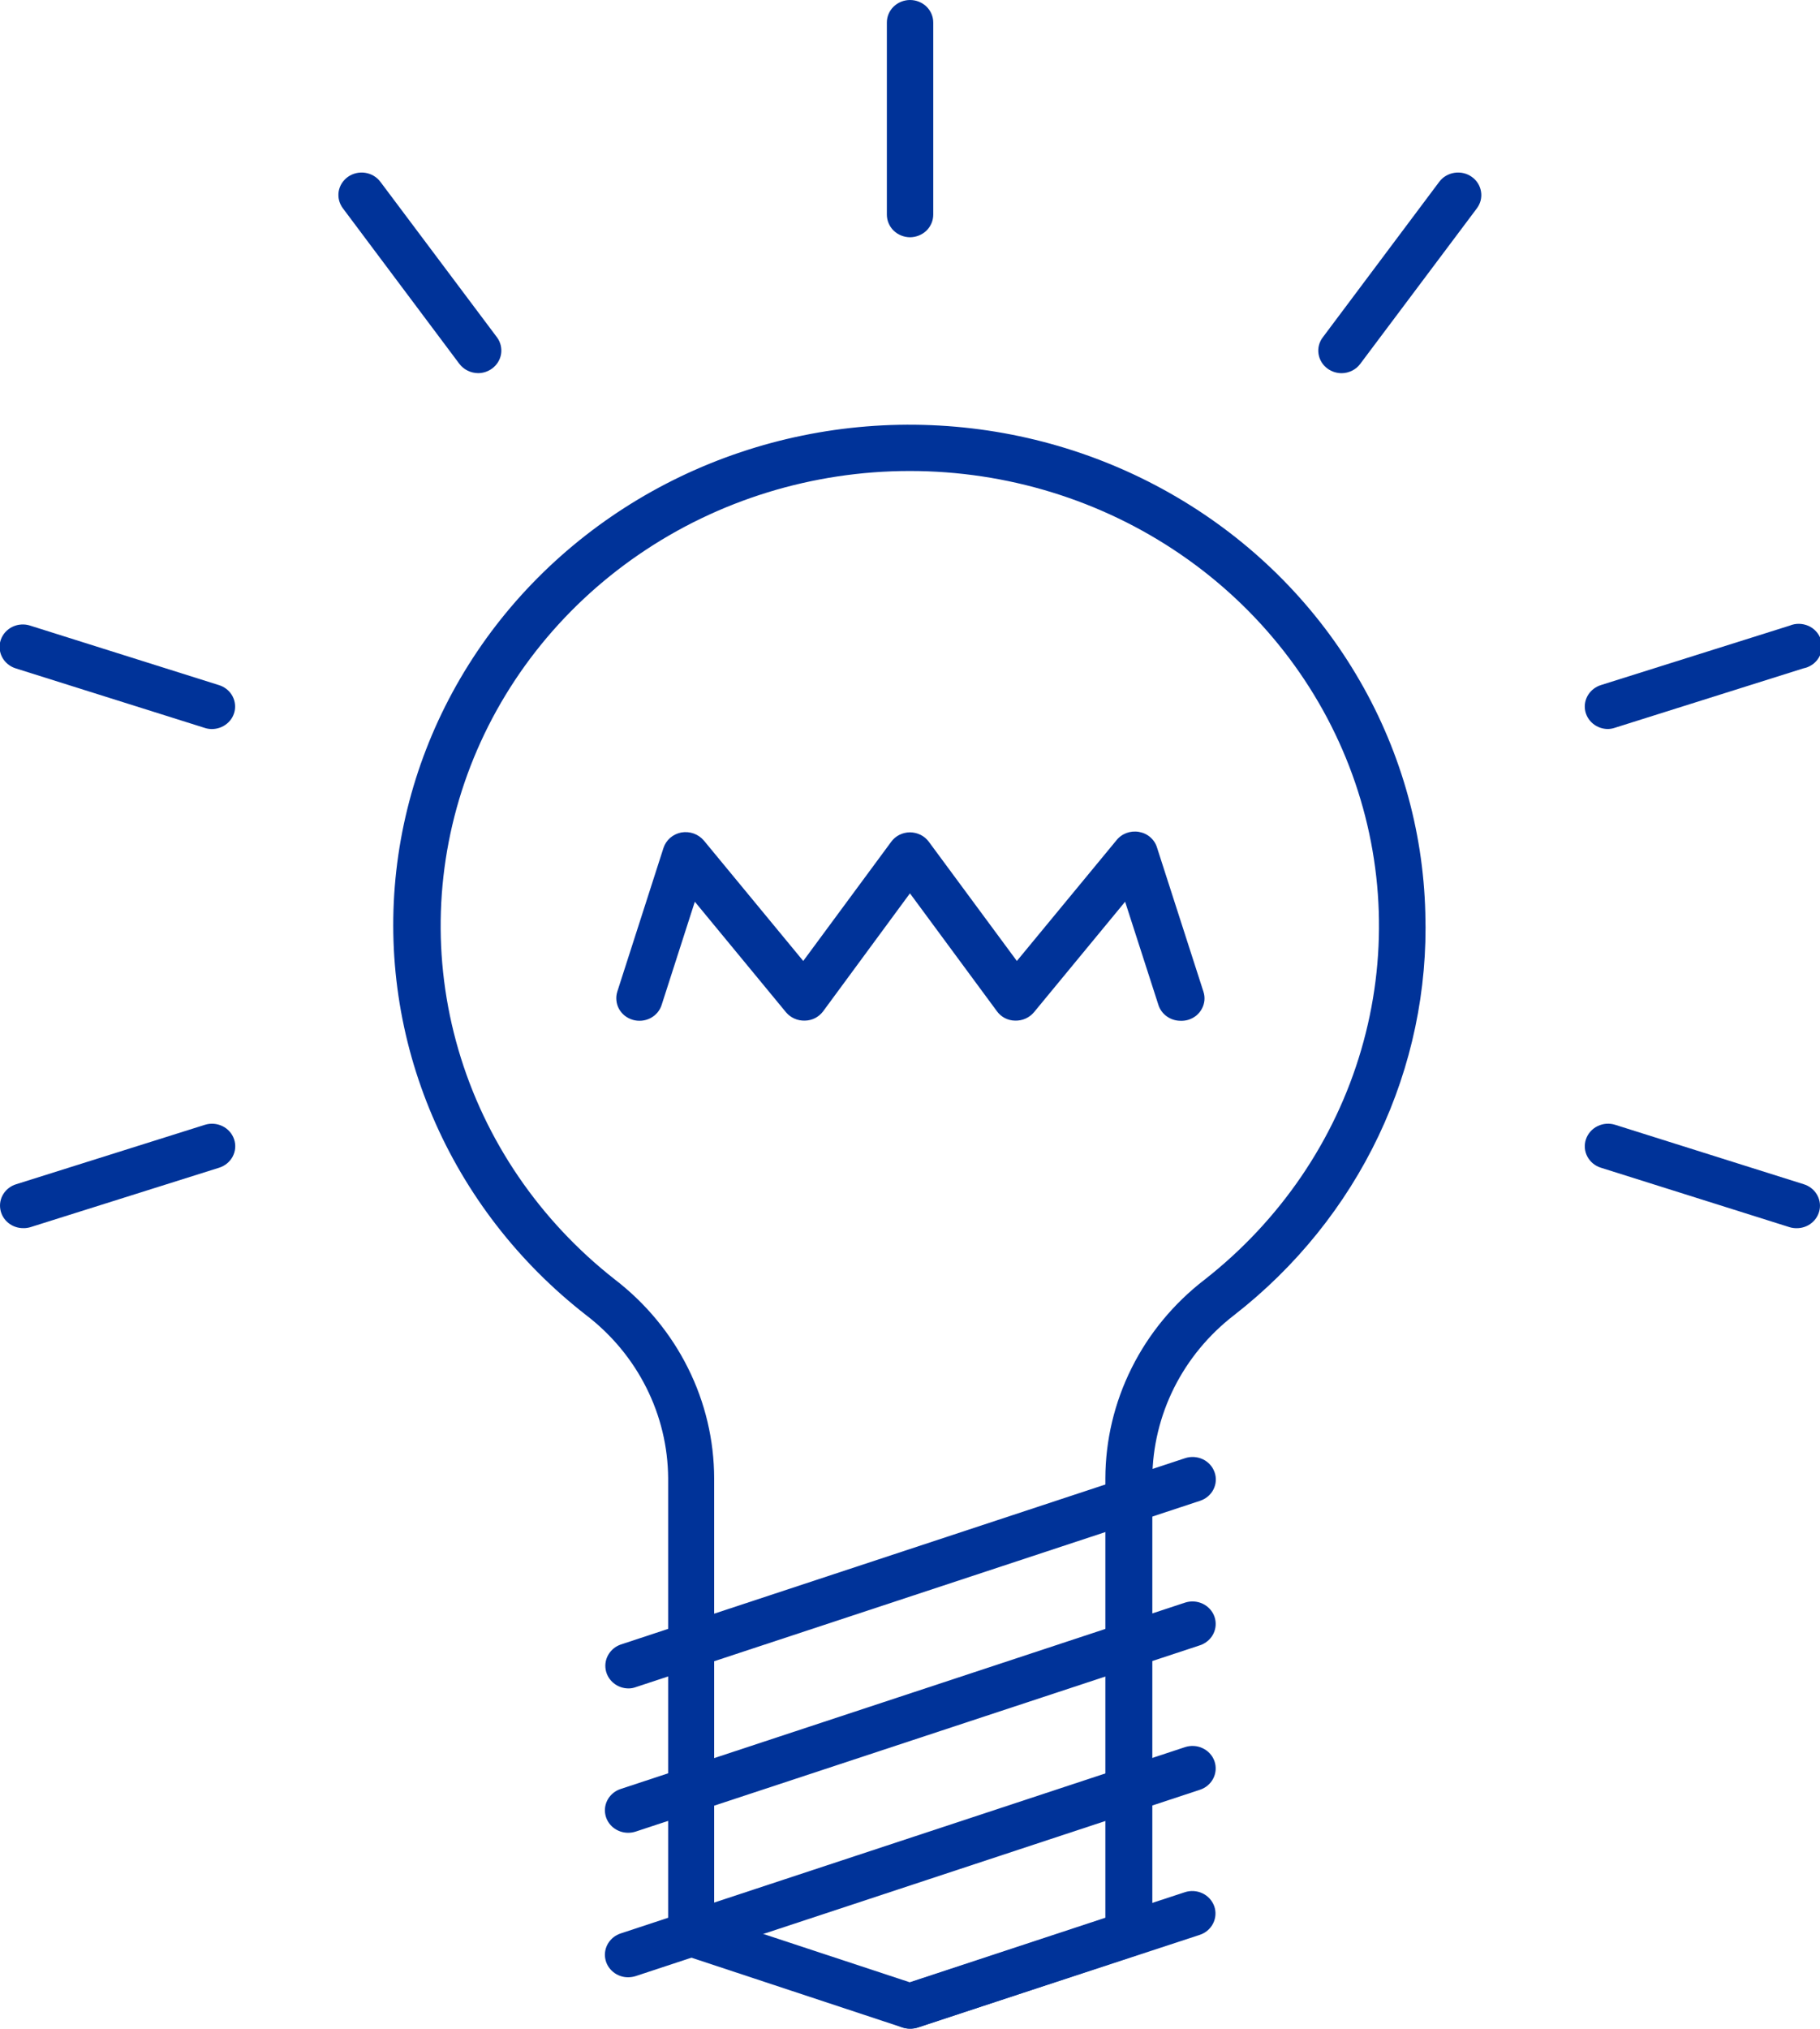
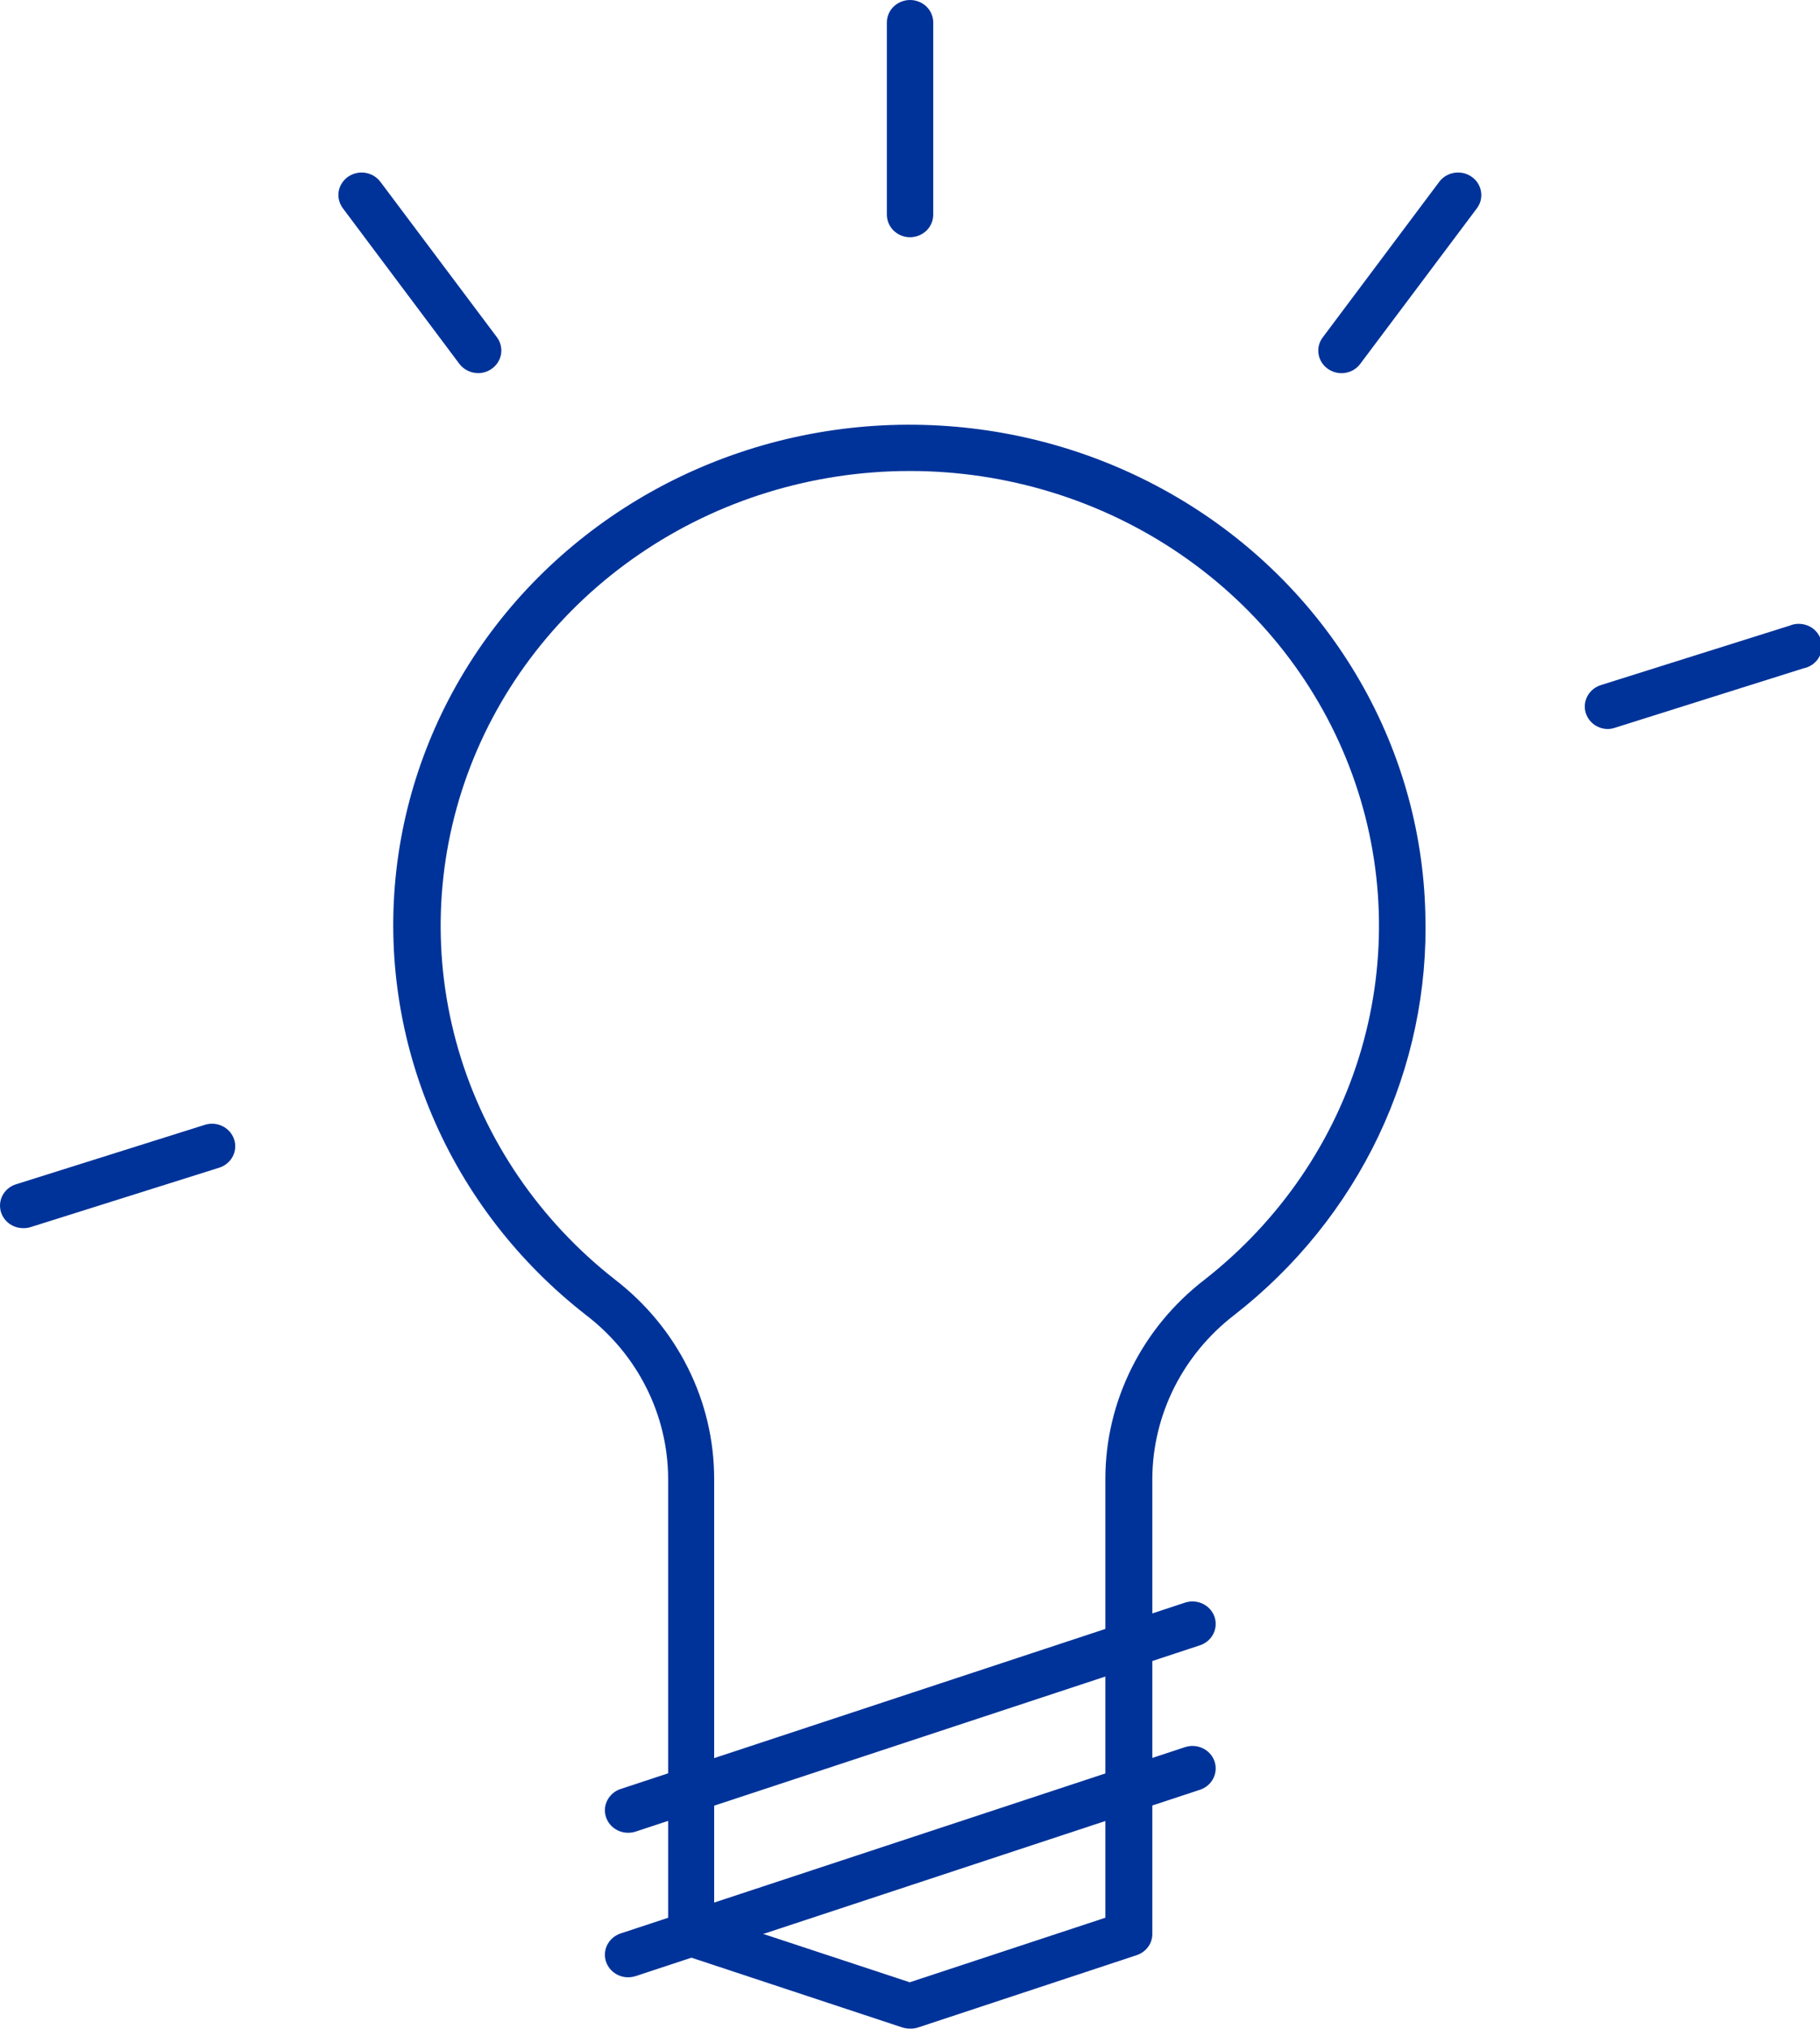
<svg xmlns="http://www.w3.org/2000/svg" width="35" height="39" viewBox="0 0 35 39" fill="none" class="fill-c-ue-blue3-bg stroke-c-ue-blue3-bg">
  <g clip-path="url(#clip0_276_5970)">
-     <path d="M17.502 38.998C17.396 38.998 17.294 38.962 17.213 38.895C17.132 38.829 17.078 38.737 17.061 38.636C17.043 38.535 17.064 38.431 17.118 38.343C17.172 38.255 17.257 38.188 17.358 38.156L22.784 36.375C22.896 36.338 23.018 36.345 23.125 36.396C23.231 36.446 23.312 36.536 23.351 36.644C23.389 36.753 23.381 36.872 23.329 36.975C23.277 37.078 23.185 37.157 23.073 37.194L17.646 38.975C17.6 38.99 17.551 38.997 17.502 38.998Z" fill="#003399" />
    <path d="M12.08 38.01C11.974 38.01 11.872 37.974 11.791 37.907C11.71 37.841 11.656 37.749 11.639 37.648C11.621 37.547 11.642 37.443 11.696 37.355C11.751 37.267 11.835 37.2 11.936 37.167L22.788 33.586C22.9 33.549 23.023 33.556 23.129 33.607C23.235 33.657 23.317 33.747 23.355 33.855C23.393 33.964 23.385 34.083 23.333 34.186C23.281 34.289 23.189 34.368 23.076 34.405L12.225 37.987C12.178 38.002 12.129 38.009 12.08 38.01Z" fill="#003399" />
    <path d="M12.08 35.232C11.974 35.232 11.872 35.196 11.791 35.13C11.71 35.064 11.656 34.972 11.639 34.871C11.621 34.769 11.642 34.666 11.696 34.578C11.751 34.489 11.835 34.423 11.936 34.39L22.788 30.808C22.9 30.771 23.023 30.779 23.129 30.829C23.235 30.88 23.317 30.969 23.355 31.078C23.393 31.187 23.385 31.306 23.333 31.409C23.281 31.512 23.189 31.59 23.076 31.628L12.225 35.209C12.178 35.224 12.129 35.232 12.08 35.232Z" fill="#003399" />
-     <path d="M12.083 32.457C11.978 32.456 11.876 32.419 11.797 32.352C11.717 32.286 11.664 32.194 11.647 32.093C11.63 31.993 11.649 31.89 11.703 31.802C11.756 31.714 11.839 31.647 11.938 31.613L22.79 28.031C22.902 27.994 23.025 28.002 23.132 28.052C23.238 28.103 23.319 28.192 23.357 28.301C23.396 28.409 23.388 28.528 23.336 28.631C23.284 28.734 23.191 28.813 23.079 28.85L12.227 32.432C12.181 32.449 12.132 32.458 12.083 32.457Z" fill="#003399" />
    <path d="M17.495 38.997C17.446 38.996 17.398 38.989 17.351 38.974L13.151 37.585C13.063 37.556 12.986 37.501 12.932 37.427C12.878 37.354 12.849 37.266 12.849 37.175V28.414C12.845 27.811 12.702 27.217 12.429 26.675C12.157 26.133 11.762 25.657 11.274 25.283C9.973 24.271 8.957 22.958 8.319 21.464C7.68 19.971 7.44 18.346 7.621 16.739C7.802 15.133 8.398 13.596 9.353 12.271C10.309 10.947 11.594 9.877 13.089 9.16C14.584 8.444 16.242 8.104 17.908 8.173C19.574 8.241 21.196 8.715 22.623 9.552C24.051 10.388 25.238 11.559 26.074 12.958C26.911 14.356 27.37 15.936 27.41 17.552C27.456 19.028 27.148 20.494 26.511 21.835C25.873 23.176 24.923 24.355 23.735 25.28C23.247 25.656 22.853 26.132 22.58 26.675C22.308 27.218 22.164 27.813 22.16 28.417V37.175C22.161 37.266 22.132 37.354 22.078 37.427C22.023 37.501 21.947 37.556 21.858 37.585L17.658 38.974C17.606 38.991 17.551 38.999 17.495 38.997ZM13.734 36.865L17.495 38.106L21.257 36.865V28.417C21.259 27.683 21.432 26.959 21.762 26.298C22.091 25.638 22.57 25.058 23.163 24.601C24.615 23.465 25.669 21.921 26.177 20.181C26.686 18.441 26.626 16.591 26.004 14.885C25.383 13.18 24.231 11.703 22.707 10.659C21.183 9.614 19.363 9.054 17.497 9.054C15.63 9.054 13.81 9.614 12.287 10.659C10.763 11.703 9.611 13.18 8.989 14.885C8.368 16.591 8.307 18.441 8.816 20.181C9.325 21.921 10.378 23.465 11.831 24.601C12.423 25.058 12.902 25.638 13.231 26.299C13.561 26.959 13.732 27.683 13.734 28.417V36.865Z" fill="#003399" />
-     <path d="M22.702 19.623C22.607 19.623 22.515 19.593 22.438 19.538C22.361 19.483 22.305 19.406 22.277 19.318L21.637 17.334L19.883 19.46C19.839 19.512 19.784 19.553 19.721 19.581C19.658 19.609 19.59 19.622 19.521 19.62C19.452 19.619 19.384 19.602 19.324 19.571C19.263 19.539 19.211 19.494 19.172 19.44L17.499 17.173L15.83 19.44C15.79 19.494 15.737 19.539 15.676 19.571C15.615 19.602 15.547 19.619 15.478 19.62C15.409 19.622 15.341 19.609 15.278 19.581C15.215 19.553 15.16 19.512 15.116 19.46L13.362 17.334L12.724 19.318C12.707 19.372 12.679 19.422 12.642 19.466C12.604 19.51 12.559 19.546 12.507 19.573C12.455 19.599 12.398 19.616 12.34 19.621C12.281 19.626 12.223 19.621 12.167 19.604C12.111 19.587 12.059 19.56 12.013 19.524C11.968 19.488 11.931 19.443 11.903 19.393C11.876 19.343 11.859 19.288 11.854 19.231C11.848 19.175 11.854 19.118 11.871 19.063L12.759 16.301C12.783 16.226 12.828 16.159 12.888 16.106C12.949 16.054 13.023 16.018 13.102 16.003C13.182 15.989 13.265 15.996 13.341 16.023C13.417 16.051 13.484 16.097 13.536 16.158L15.447 18.473L17.137 16.184C17.178 16.127 17.232 16.081 17.295 16.049C17.358 16.017 17.428 16.001 17.499 16C17.571 16.001 17.641 16.017 17.705 16.049C17.768 16.081 17.823 16.127 17.864 16.184L19.555 18.473L21.466 16.158C21.516 16.093 21.583 16.044 21.661 16.014C21.739 15.985 21.823 15.977 21.905 15.992C21.988 16.007 22.064 16.043 22.125 16.098C22.187 16.153 22.231 16.223 22.253 16.301L23.143 19.063C23.161 19.118 23.167 19.175 23.162 19.231C23.156 19.288 23.14 19.343 23.112 19.393C23.085 19.444 23.048 19.488 23.003 19.525C22.957 19.561 22.905 19.588 22.849 19.605C22.802 19.619 22.752 19.625 22.702 19.623Z" fill="#003399" />
    <path d="M17.501 4.561C17.382 4.56 17.269 4.514 17.185 4.433C17.102 4.351 17.055 4.241 17.055 4.126V0.432C17.055 0.318 17.102 0.208 17.185 0.127C17.269 0.046 17.383 0 17.501 0C17.619 0 17.733 0.046 17.817 0.127C17.9 0.208 17.947 0.318 17.947 0.432V4.126C17.947 4.241 17.9 4.351 17.817 4.433C17.733 4.514 17.619 4.56 17.501 4.561Z" fill="#003399" />
    <path d="M25.798 7.174C25.703 7.173 25.611 7.144 25.535 7.09C25.488 7.057 25.447 7.014 25.417 6.966C25.386 6.917 25.366 6.863 25.357 6.807C25.348 6.751 25.35 6.693 25.364 6.638C25.378 6.583 25.403 6.53 25.438 6.485L27.677 3.496C27.712 3.449 27.755 3.41 27.805 3.381C27.855 3.351 27.911 3.331 27.969 3.322C28.027 3.313 28.086 3.315 28.143 3.328C28.201 3.341 28.254 3.365 28.302 3.399C28.35 3.432 28.39 3.474 28.421 3.523C28.451 3.571 28.472 3.625 28.481 3.682C28.491 3.738 28.488 3.795 28.475 3.851C28.461 3.906 28.436 3.958 28.402 4.004L26.16 6.993C26.119 7.049 26.064 7.095 26.001 7.126C25.938 7.157 25.869 7.174 25.798 7.174Z" fill="#003399" />
    <path d="M30.927 14.014C30.82 14.015 30.716 13.979 30.635 13.912C30.553 13.845 30.499 13.752 30.482 13.65C30.465 13.547 30.487 13.443 30.543 13.355C30.599 13.267 30.686 13.201 30.788 13.169L34.416 12.027C34.473 12.003 34.535 11.991 34.597 11.992C34.66 11.993 34.722 12.007 34.779 12.032C34.835 12.057 34.886 12.094 34.927 12.14C34.968 12.185 34.999 12.239 35.018 12.297C35.036 12.355 35.042 12.416 35.035 12.476C35.027 12.536 35.007 12.594 34.975 12.646C34.943 12.698 34.9 12.743 34.849 12.778C34.797 12.813 34.739 12.837 34.678 12.849L31.053 13.991C31.012 14.005 30.97 14.012 30.927 14.014Z" fill="#003399" />
-     <path d="M34.549 23.61C34.503 23.61 34.457 23.604 34.413 23.59L30.785 22.447C30.672 22.412 30.579 22.334 30.525 22.231C30.471 22.129 30.462 22.01 30.499 21.9C30.536 21.791 30.616 21.7 30.722 21.648C30.828 21.596 30.95 21.587 31.063 21.623L34.688 22.765C34.79 22.797 34.877 22.862 34.933 22.951C34.989 23.039 35.011 23.143 34.994 23.245C34.977 23.348 34.923 23.441 34.841 23.508C34.76 23.575 34.656 23.611 34.549 23.61Z" fill="#003399" />
    <path d="M9.195 7.173C9.124 7.172 9.054 7.156 8.991 7.124C8.928 7.093 8.874 7.048 8.832 6.992L6.593 4.003C6.524 3.911 6.495 3.795 6.513 3.681C6.532 3.568 6.596 3.467 6.692 3.399C6.787 3.332 6.907 3.304 7.024 3.322C7.141 3.34 7.245 3.402 7.315 3.495L9.557 6.484C9.626 6.577 9.654 6.693 9.636 6.806C9.617 6.92 9.553 7.021 9.457 7.089C9.381 7.143 9.289 7.173 9.195 7.173Z" fill="#003399" />
-     <path d="M4.071 14.015C4.025 14.014 3.978 14.007 3.935 13.992L0.307 12.85C0.25 12.833 0.198 12.805 0.152 12.768C0.107 12.731 0.069 12.686 0.042 12.635C0.015 12.584 -0.002 12.528 -0.006 12.471C-0.011 12.414 -0.004 12.356 0.014 12.302C0.033 12.247 0.062 12.197 0.101 12.153C0.14 12.11 0.187 12.074 0.24 12.049C0.294 12.023 0.351 12.008 0.411 12.005C0.47 12.001 0.529 12.009 0.585 12.028L4.21 13.17C4.312 13.201 4.399 13.267 4.455 13.355C4.511 13.443 4.532 13.548 4.516 13.65C4.499 13.753 4.445 13.846 4.363 13.912C4.282 13.979 4.178 14.015 4.071 14.015Z" fill="#003399" />
    <path d="M0.45 23.609C0.343 23.61 0.24 23.574 0.158 23.507C0.077 23.44 0.022 23.347 0.006 23.245C-0.011 23.143 0.01 23.038 0.066 22.95C0.122 22.862 0.209 22.796 0.311 22.765L3.939 21.623C4.052 21.587 4.174 21.597 4.28 21.649C4.386 21.701 4.465 21.792 4.502 21.901C4.539 22.011 4.529 22.129 4.475 22.232C4.421 22.334 4.327 22.412 4.215 22.447L0.589 23.589C0.544 23.603 0.497 23.61 0.45 23.609Z" fill="#003399" />
  </g>
  <defs>
    <clipPath id="clip0_276_5970">
      <rect width="35" height="39" fill="white" />
    </clipPath>
  </defs>
</svg>